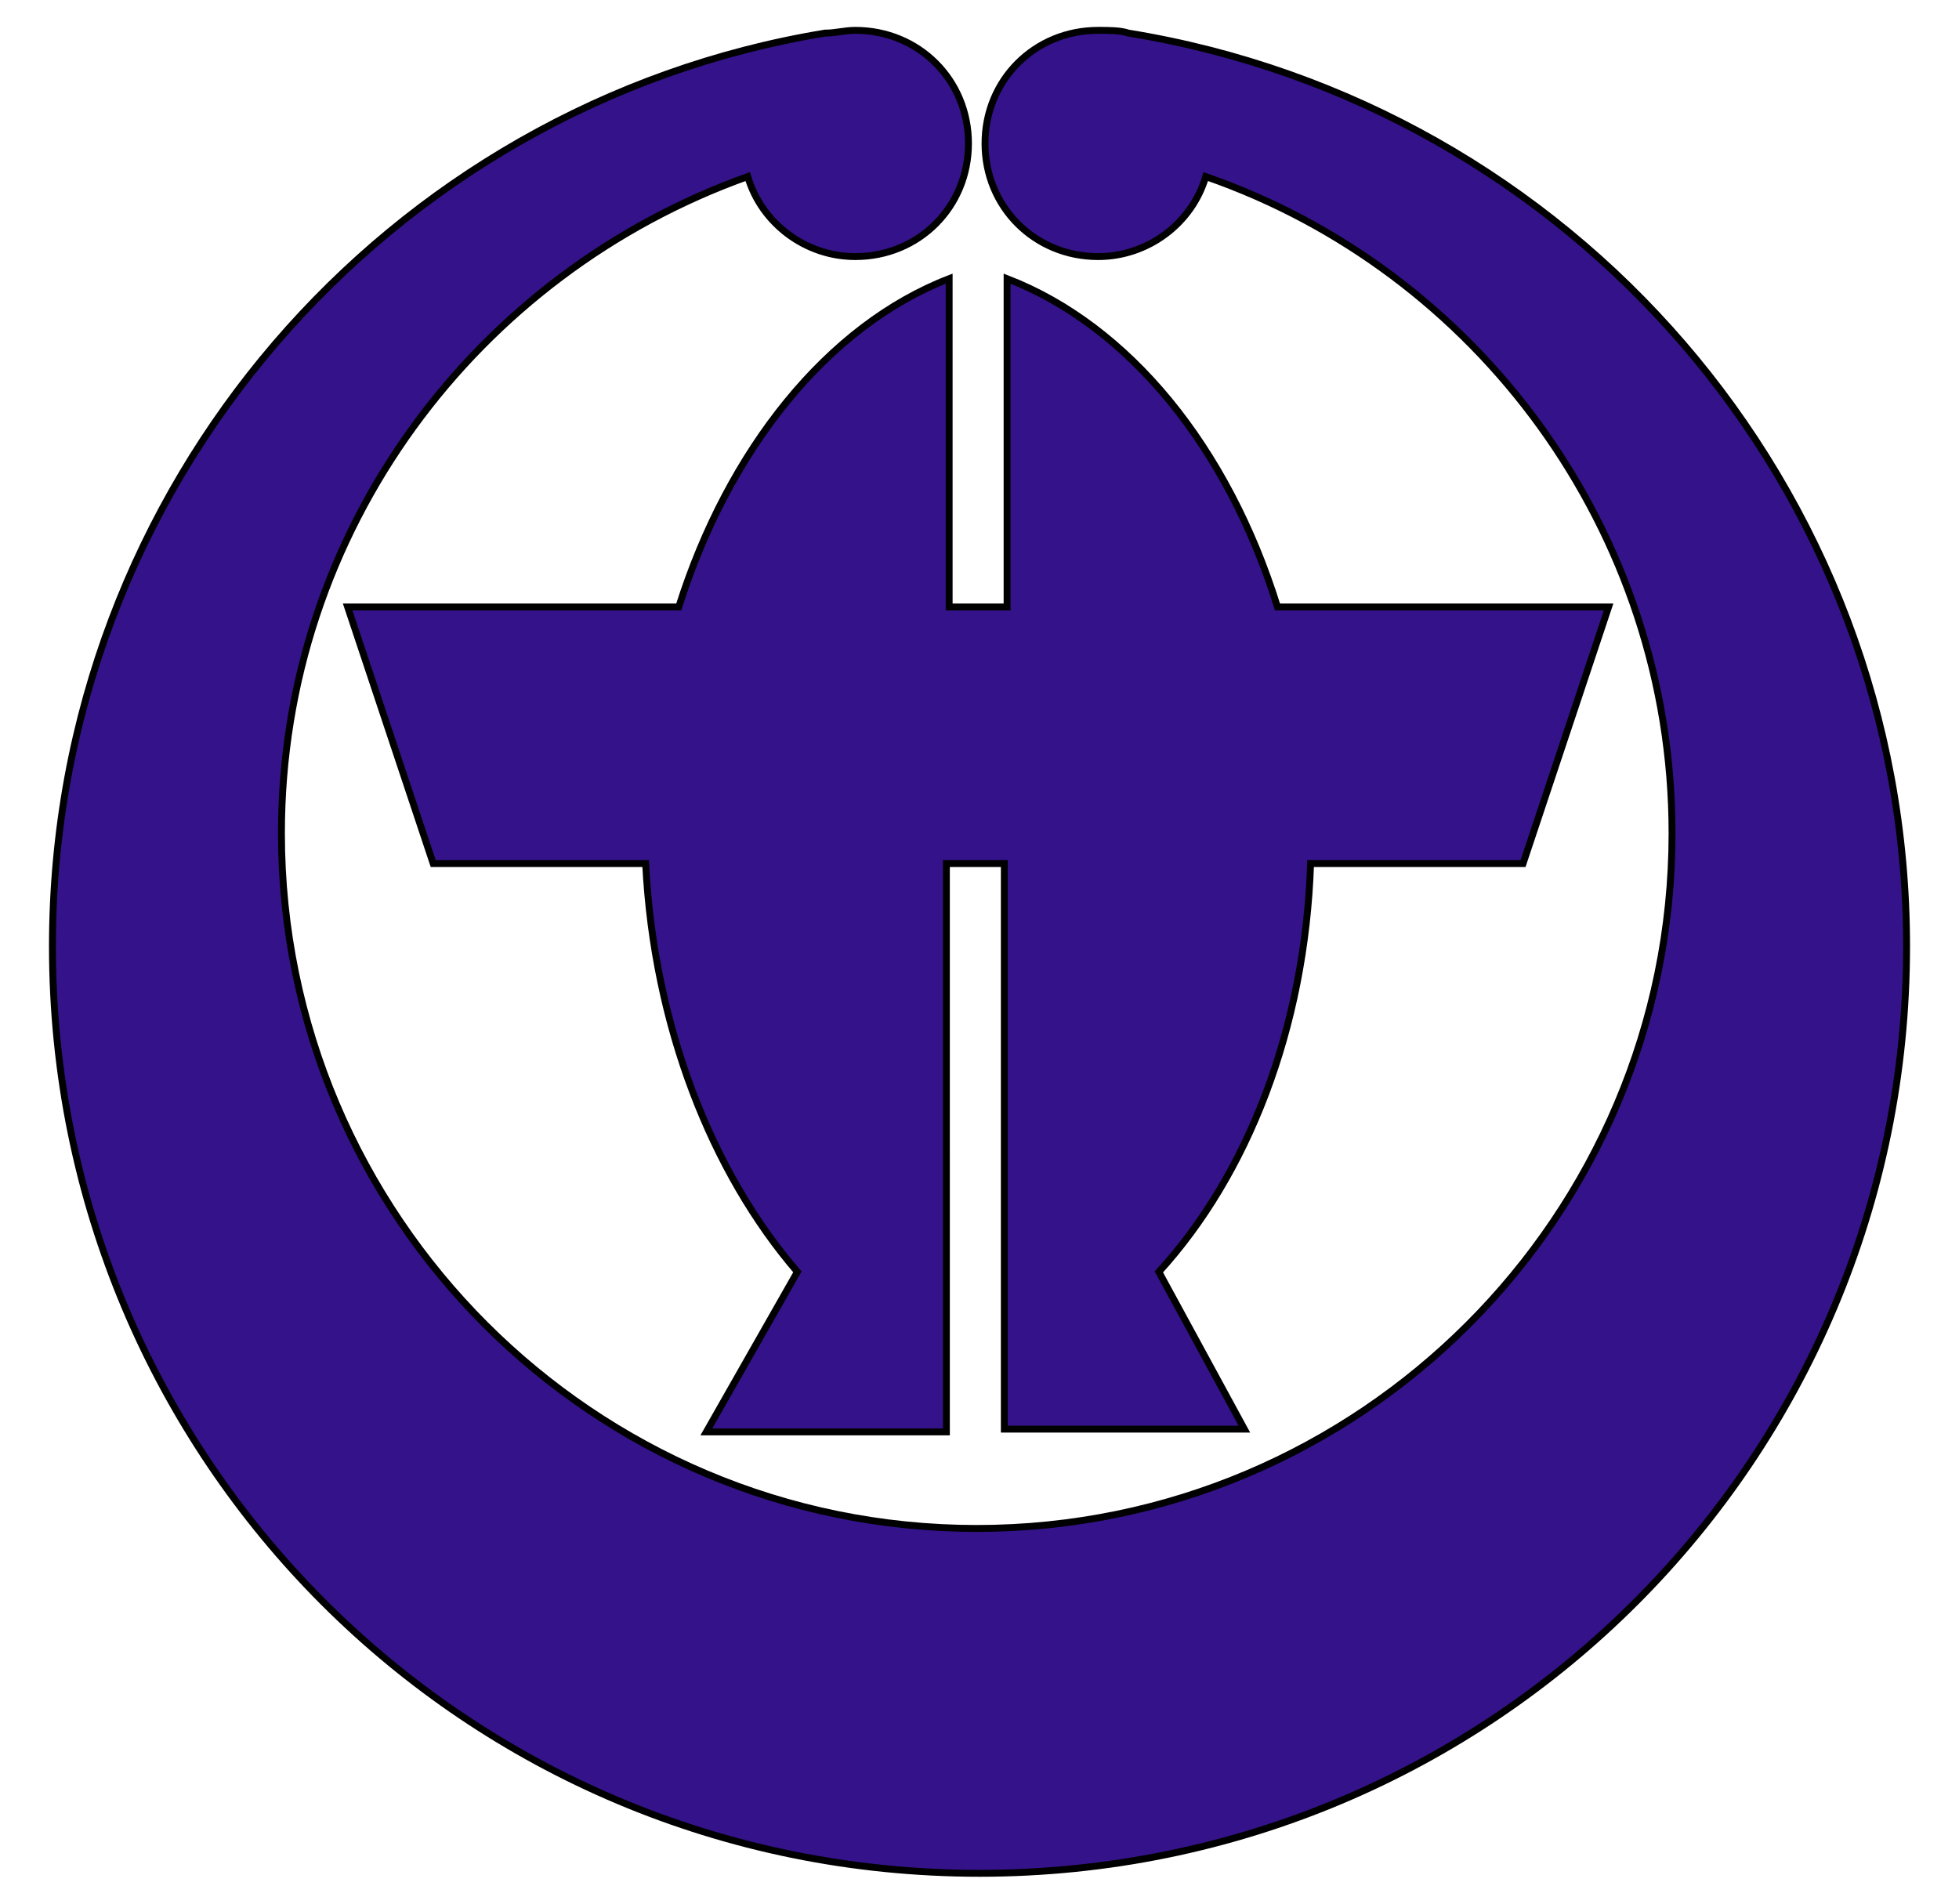
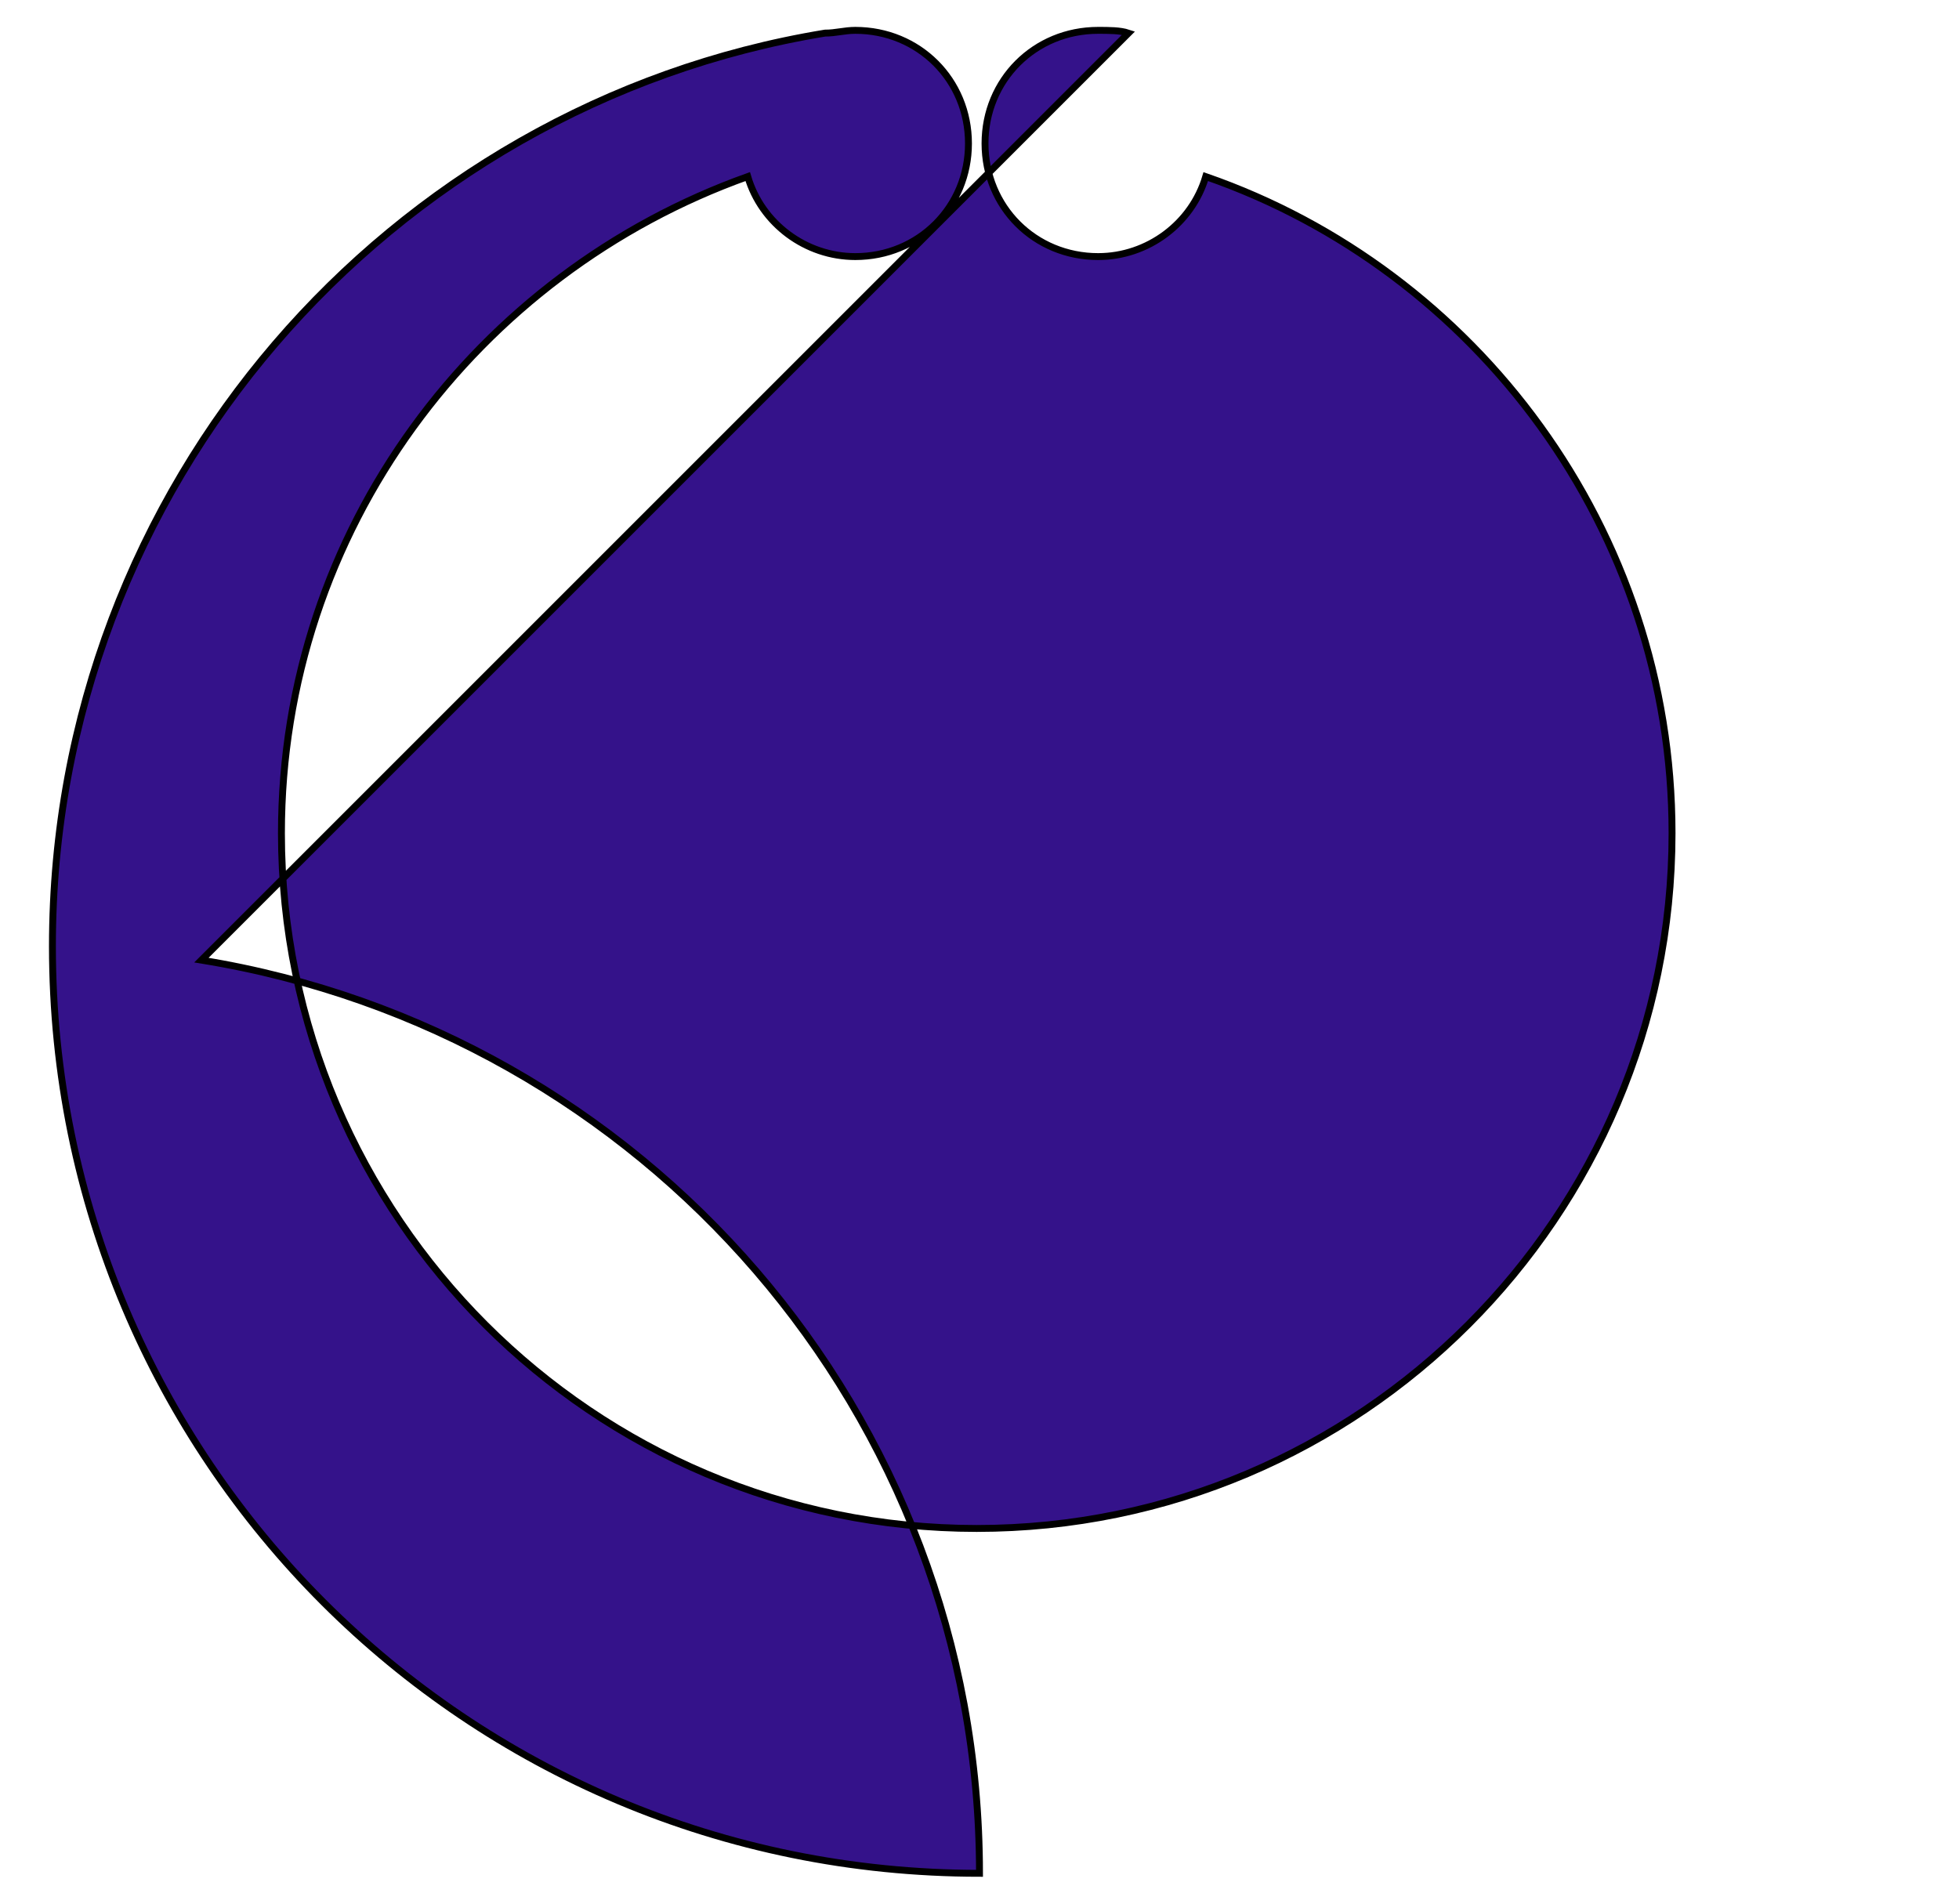
<svg xmlns="http://www.w3.org/2000/svg" enable-background="new 0 0 71 69" version="1.1" viewBox="0 0 71 69" xml:space="preserve">
  <style type="text/css">
	.st0{fill:#34128A;stroke:#000000;stroke-width:0.25;stroke-miterlimit:10;}
</style>
-   <path class="st0" d="m40.9 1.2c-0.3-0.1-0.7-0.1-1.1-0.1-2.3 0-4.1 1.8-4.1 4.1s1.8 4.1 4.1 4.1c1.8 0 3.4-1.2 3.9-2.9 9.8 3.4 16.9 12.8 16.9 23.8 0 13.9-11.3 25.2-25.2 25.2s-25.2-11.3-25.2-25.2c0-11 7.1-20.3 16.9-23.8 0.5 1.7 2.1 2.9 3.9 2.9 2.3 0 4.1-1.8 4.1-4.1s-1.8-4.1-4.1-4.1c-0.4 0-0.7 0.1-1.1 0.1-15.8 2.6-28 16.4-28 33.1 0 18.6 15 33.6 33.6 33.6s33.6-15 33.6-33.6c0-16.7-12.2-30.5-28.2-33.1z" />
-   <path class="st0" d="M55.2,31.3l3.1-9.3h-12c-1.8-5.8-5.4-10.2-9.8-11.9V22h-2.1V10.1c-4.4,1.7-8,6.2-9.8,11.9h-12l3.1,9.3h7.7   c0.3,5.9,2.4,11.2,5.5,14.8l-3.3,5.8h8.7V31.3h2.1v20.5h8.7L42,46.1c3.2-3.5,5.3-8.8,5.5-14.8H55.2z" />
+   <path class="st0" d="m40.9 1.2c-0.3-0.1-0.7-0.1-1.1-0.1-2.3 0-4.1 1.8-4.1 4.1s1.8 4.1 4.1 4.1c1.8 0 3.4-1.2 3.9-2.9 9.8 3.4 16.9 12.8 16.9 23.8 0 13.9-11.3 25.2-25.2 25.2s-25.2-11.3-25.2-25.2c0-11 7.1-20.3 16.9-23.8 0.5 1.7 2.1 2.9 3.9 2.9 2.3 0 4.1-1.8 4.1-4.1s-1.8-4.1-4.1-4.1c-0.4 0-0.7 0.1-1.1 0.1-15.8 2.6-28 16.4-28 33.1 0 18.6 15 33.6 33.6 33.6c0-16.7-12.2-30.5-28.2-33.1z" />
</svg>